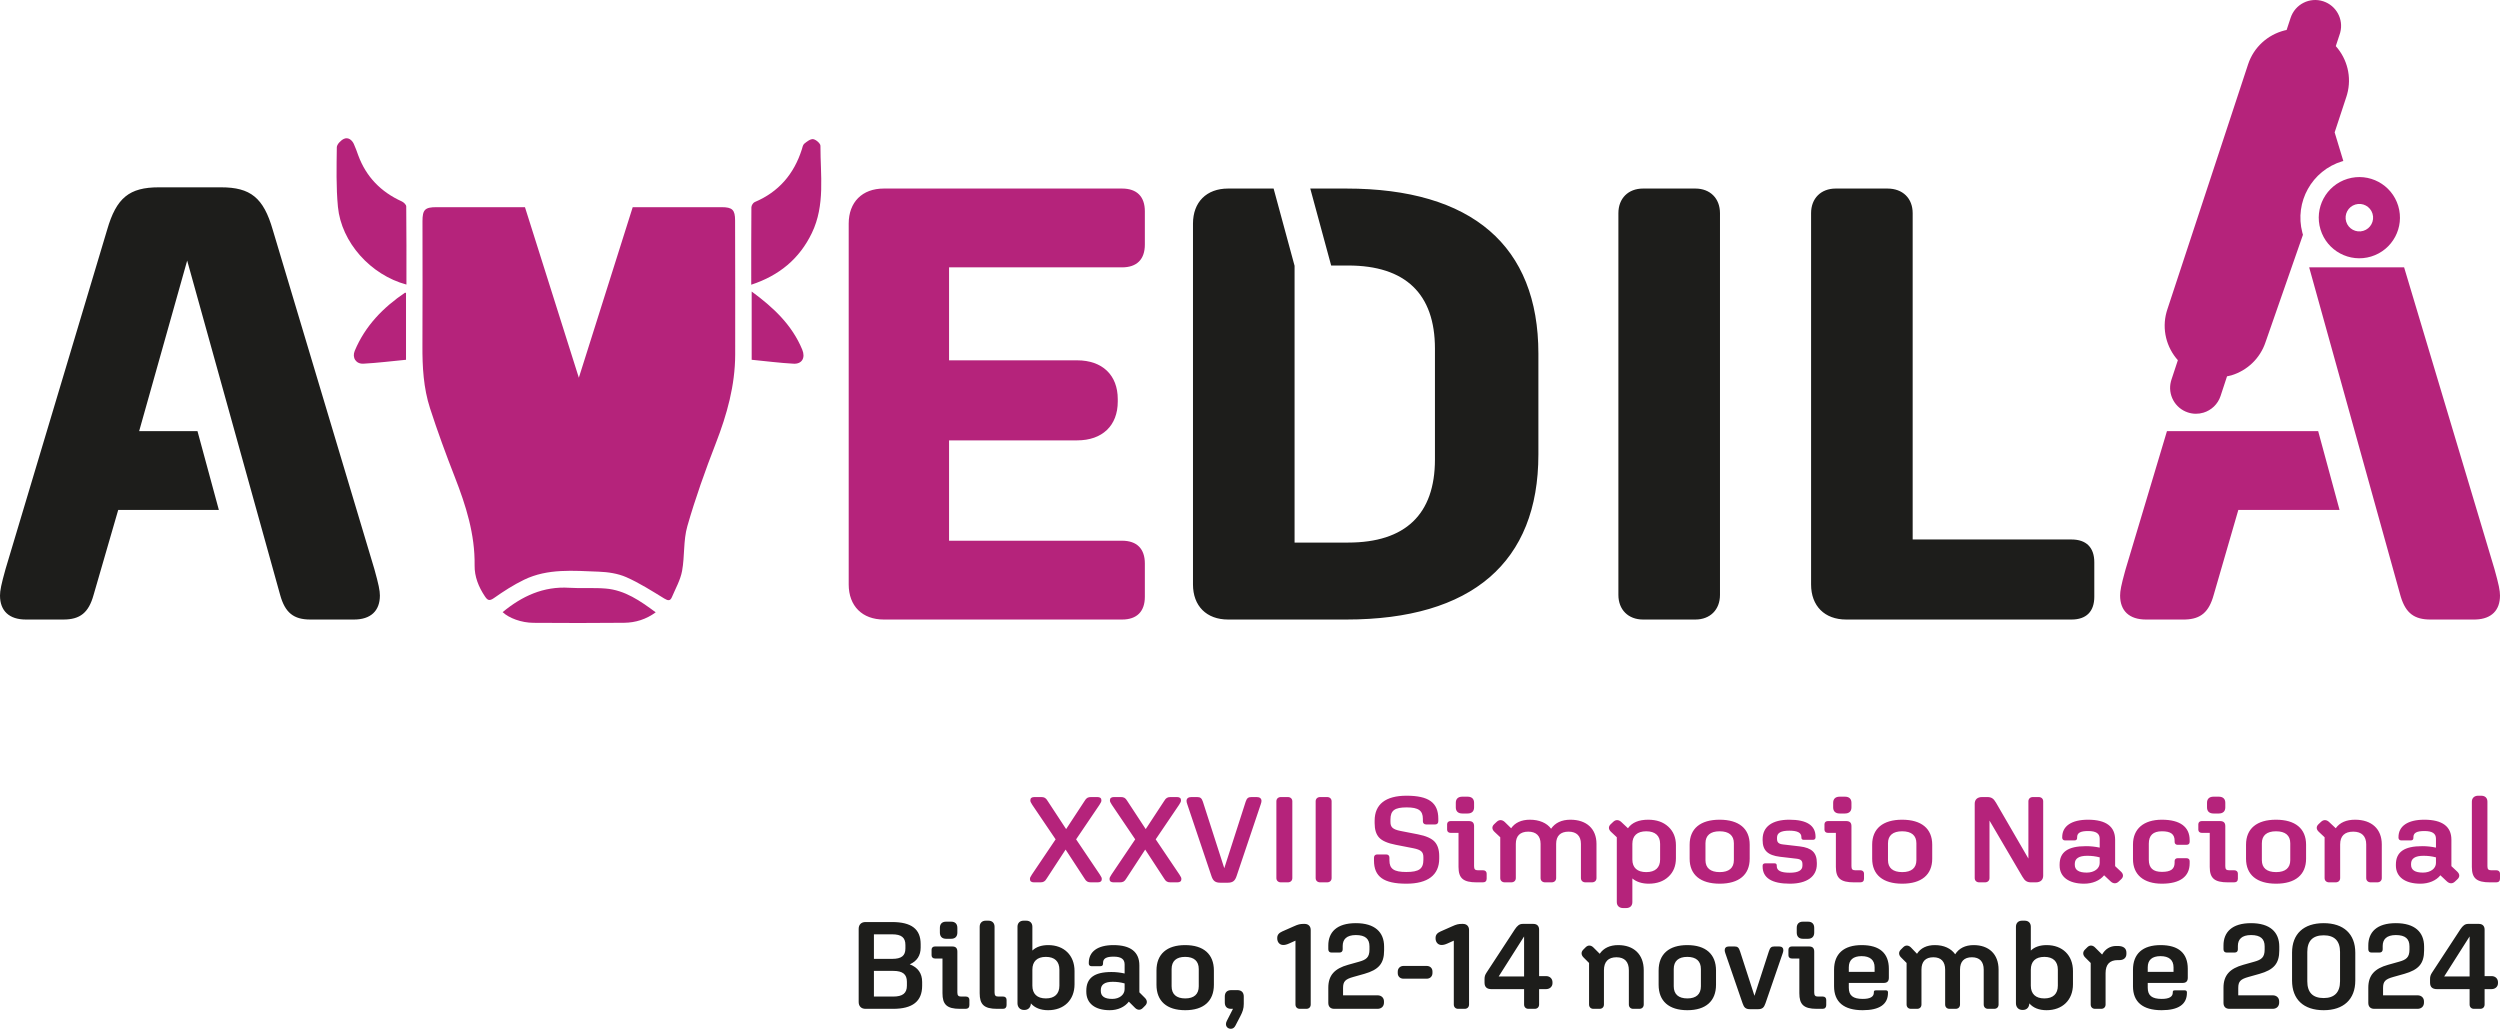
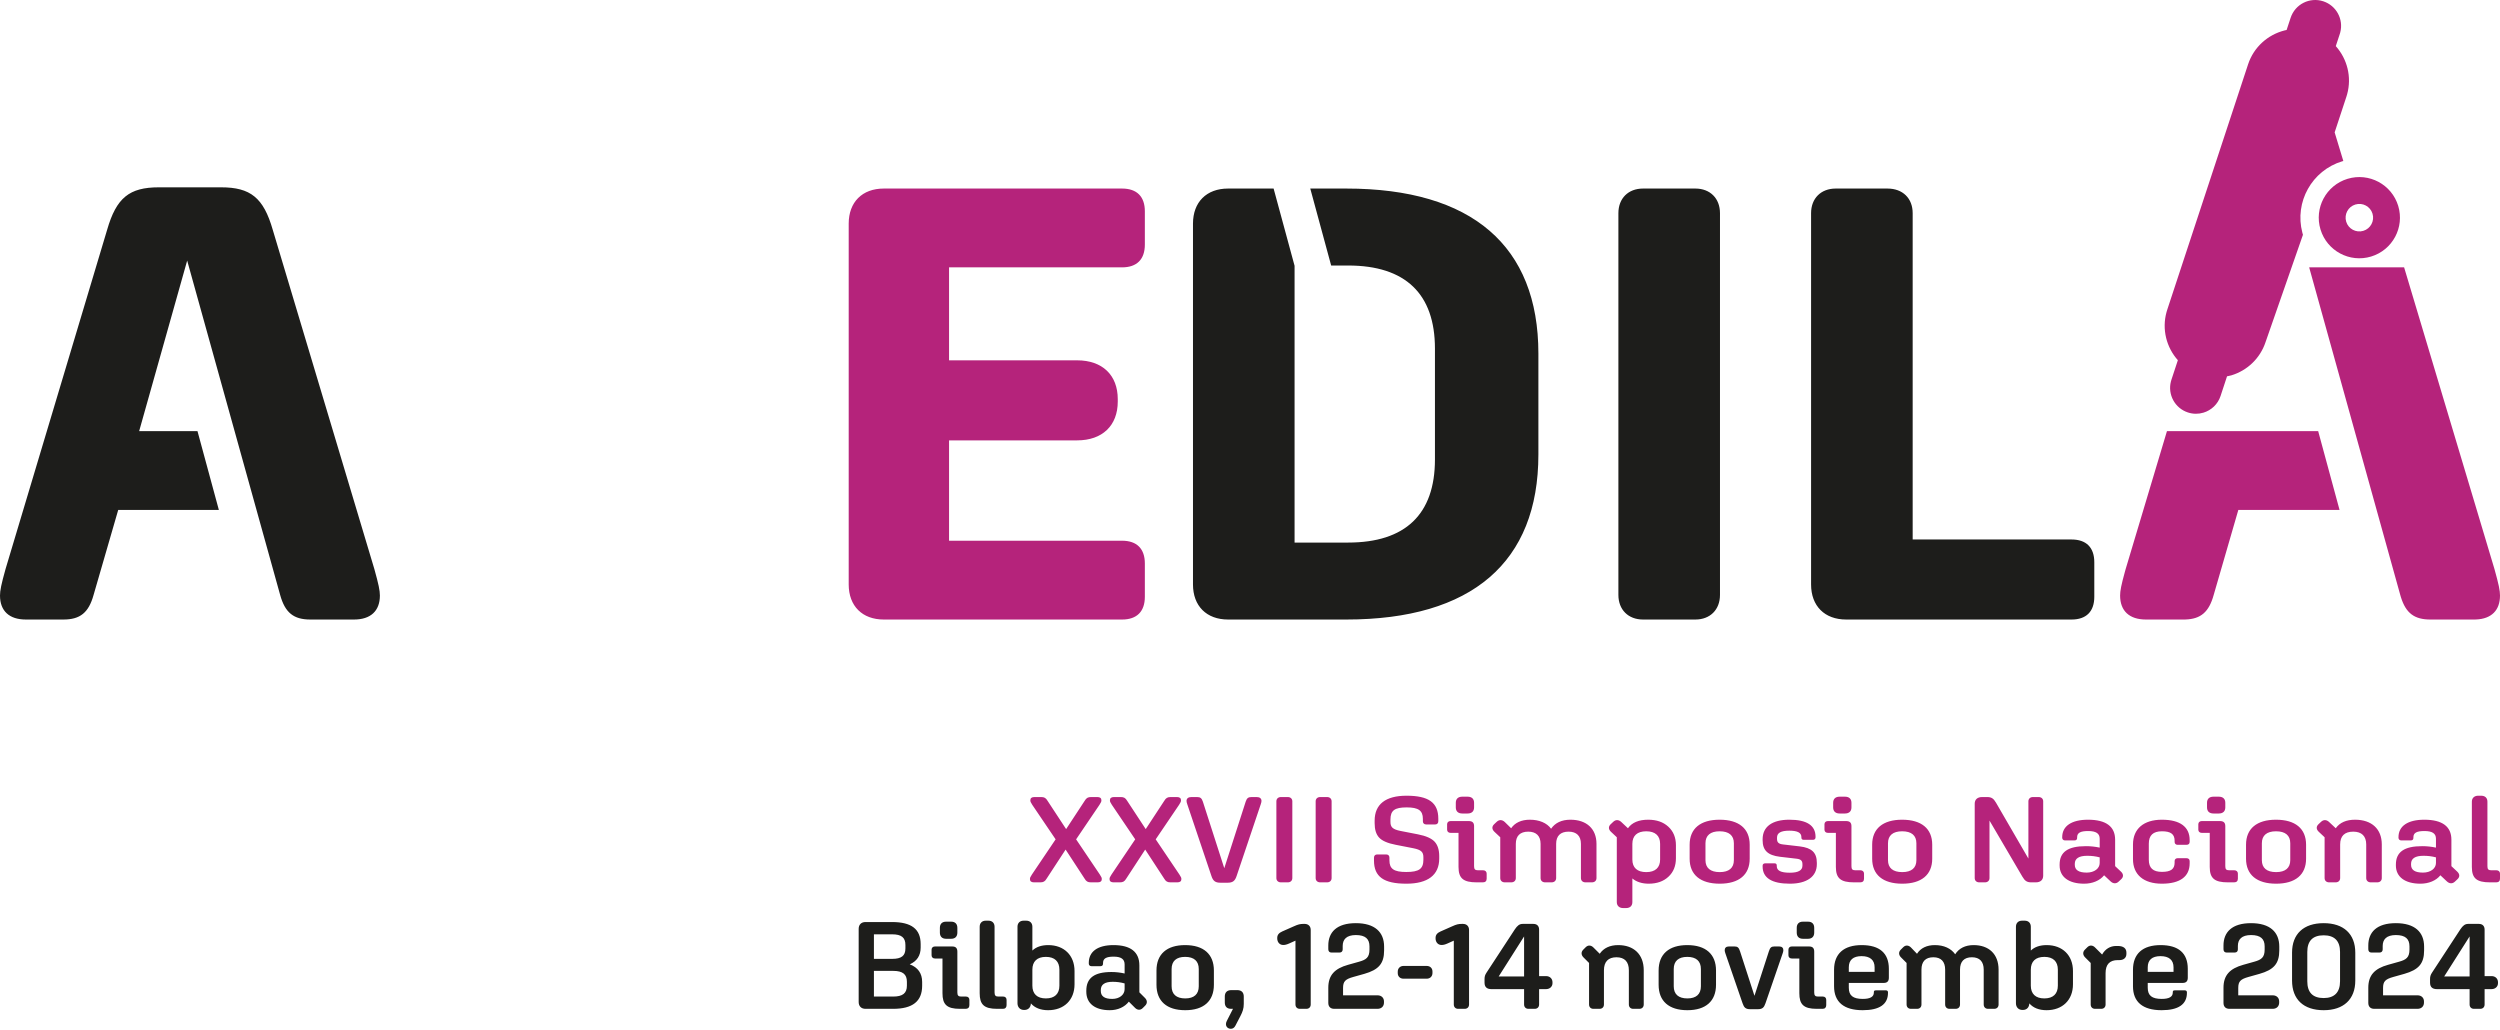
<svg xmlns="http://www.w3.org/2000/svg" width="250px" height="103px" viewBox="0 0 250 103" version="1.1">
  <title>00-LOGO ES FECHA OK</title>
  <g id="Page-1" stroke="none" stroke-width="1" fill="none" fill-rule="evenodd">
    <g id="home" transform="translate(-255, -56)" fill-rule="nonzero">
      <g id="00-LOGO-ES-FECHA-OK" transform="translate(255, 56)">
-         <path d="M40.643,28.457 C37.059,27.492 34.13,24.231 33.792,20.675 C33.605,18.707 33.657,16.713 33.681,14.732 C33.685,14.437 34.08,14.028 34.392,13.885 C34.802,13.696 35.187,13.978 35.38,14.39 C35.553,14.759 35.683,15.148 35.824,15.532 C36.618,17.691 38.096,19.196 40.18,20.141 C40.371,20.228 40.622,20.469 40.624,20.64 C40.652,23.228 40.643,25.816 40.643,28.457 M75.124,28.472 C75.124,25.817 75.117,23.274 75.139,20.731 C75.14,20.551 75.308,20.276 75.467,20.209 C77.869,19.196 79.393,17.411 80.179,14.954 C80.244,14.75 80.283,14.488 80.429,14.369 C80.689,14.157 81.043,13.879 81.319,13.916 C81.597,13.955 82.044,14.344 82.044,14.579 C82.037,17.51 82.534,20.501 81.188,23.298 C79.945,25.882 77.919,27.555 75.124,28.472 M56.943,58.779 C58.147,58.857 59.364,58.755 60.565,58.854 C62.492,59.014 64.023,60.085 65.571,61.232 C64.614,61.935 63.552,62.266 62.42,62.278 C59.399,62.311 56.376,62.303 53.354,62.283 C52.13,62.275 50.901,61.812 50.263,61.214 C52.201,59.613 54.348,58.611 56.943,58.779 Z M52.496,20.717 L57.884,37.772 L63.271,20.717 L72.158,20.717 C73.235,20.717 73.508,20.982 73.509,22.046 C73.516,26.516 73.532,30.986 73.519,35.456 C73.51,38.541 72.7,41.446 71.589,44.308 C70.53,47.038 69.54,49.806 68.734,52.619 C68.325,54.045 68.48,55.622 68.207,57.099 C68.039,58.003 67.554,58.852 67.189,59.715 C67.024,60.106 66.804,60.082 66.433,59.855 C65.192,59.096 63.954,58.302 62.628,57.717 C61.784,57.346 60.792,57.201 59.858,57.167 C57.343,57.076 54.781,56.827 52.411,57.973 C51.353,58.485 50.352,59.133 49.389,59.81 C48.923,60.137 48.747,60.019 48.486,59.63 C47.858,58.691 47.444,57.657 47.461,56.542 C47.506,53.427 46.592,50.552 45.479,47.7 C44.594,45.432 43.753,43.144 43.004,40.829 C42.348,38.804 42.231,36.689 42.243,34.562 C42.268,30.416 42.248,26.27 42.248,22.124 C42.248,20.962 42.497,20.717 43.652,20.717 L43.652,20.717 L52.496,20.717 Z M40.601,35.978 C39.158,36.116 37.753,36.292 36.343,36.369 C35.597,36.409 35.188,35.766 35.474,35.083 C36.513,32.595 38.308,30.751 40.509,29.263 C40.519,29.257 40.547,29.278 40.601,29.3 L40.601,35.978 Z M75.167,29.152 C77.364,30.762 79.207,32.503 80.225,34.965 C80.559,35.774 80.205,36.417 79.354,36.37 C77.965,36.295 76.581,36.115 75.167,35.977 L75.167,29.152 Z" id="V" fill="#B5237B" />
        <path d="M88.38,61.953 C86.224,61.953 84.87,60.599 84.87,58.444 L84.87,22.364 C84.87,20.209 86.224,18.855 88.38,18.855 L112.207,18.855 C113.685,18.855 114.485,19.655 114.485,21.133 L114.485,24.458 C114.485,25.935 113.685,26.736 112.207,26.736 L94.906,26.736 L94.906,36.033 L107.712,36.033 C110.236,36.033 111.776,37.51 111.776,39.912 L111.776,40.158 C111.776,42.559 110.236,44.037 107.712,44.037 L94.906,44.037 L94.906,54.072 L112.207,54.072 C113.685,54.072 114.485,54.873 114.485,56.35 L114.485,59.675 C114.485,61.153 113.685,61.953 112.207,61.953 L88.38,61.953 Z" id="E" fill="#B5237B" />
        <path d="M231.817,43.113 L233.955,50.994 L223.833,50.994 L221.37,59.491 C220.897,61.204 220.084,61.897 218.549,61.95 L218.353,61.953 L214.598,61.953 C212.935,61.953 212.011,61.091 212.011,59.553 C212.011,59.089 212.121,58.516 212.493,57.167 L212.566,56.905 L216.696,43.113 L231.817,43.113 Z M240.41,26.732 L249.446,56.905 C249.877,58.444 250,59.06 250,59.553 C250,61.03 249.149,61.883 247.61,61.949 L247.414,61.953 L243.043,61.953 C241.446,61.953 240.589,61.329 240.086,59.7 L240.025,59.491 L230.916,26.732 L240.41,26.732 Z M232.33,0.131 C233.634,0.56 234.366,1.925 234.027,3.235 L233.979,3.398 L233.579,4.612 C234.717,5.888 235.196,7.692 234.71,9.439 L234.638,9.676 L233.465,13.238 L234.333,16.101 C234.297,16.111 234.261,16.117 234.225,16.128 C231.182,17.05 229.433,20.212 230.234,23.261 L230.295,23.478 L226.56,34.197 C226.011,35.861 224.7,37.06 223.142,37.532 C223.047,37.561 222.949,37.581 222.851,37.601 L222.704,37.63 L222.057,39.597 C221.783,40.43 221.127,41.029 220.347,41.265 C219.856,41.414 219.315,41.419 218.789,41.245 C217.486,40.816 216.754,39.451 217.093,38.142 L217.141,37.978 L217.786,36.021 C216.649,34.745 216.171,32.942 216.656,31.196 L216.729,30.958 L224.807,6.438 C225.38,4.699 226.787,3.474 228.436,3.049 L228.662,2.996 L229.063,1.78 C229.51,0.422 230.972,-0.317 232.33,0.131 Z M239.821,20.589 C240.471,22.735 239.259,25.002 237.114,25.653 C234.968,26.304 232.701,25.092 232.05,22.946 C231.399,20.8 232.611,18.533 234.757,17.882 C236.903,17.232 239.17,18.444 239.821,20.589 Z M235.536,20.452 C234.809,20.672 234.399,21.44 234.619,22.167 C234.84,22.894 235.607,23.304 236.334,23.084 C237.061,22.863 237.472,22.095 237.252,21.369 C237.031,20.642 236.263,20.231 235.536,20.452 Z" id="A" fill="#B5237B" />
        <path d="M103.396,88.235 C103.137,88.235 102.994,88.126 102.994,87.918 C102.994,87.784 103.02,87.711 103.189,87.455 L105.562,83.934 L103.228,80.485 C103.059,80.229 103.034,80.156 103.034,80.021 C103.034,79.814 103.175,79.705 103.435,79.705 L104.122,79.705 C104.42,79.705 104.589,79.79 104.758,80.083 L106.612,82.91 L108.467,80.083 C108.636,79.79 108.804,79.705 109.102,79.705 L109.738,79.705 C109.998,79.705 110.14,79.814 110.14,80.021 C110.14,80.156 110.115,80.229 109.946,80.485 L107.611,83.934 L109.984,87.455 C110.153,87.711 110.179,87.784 110.179,87.918 C110.179,88.126 110.036,88.235 109.777,88.235 L109.09,88.235 C108.791,88.235 108.622,88.15 108.455,87.857 L106.561,84.957 L104.667,87.857 C104.499,88.15 104.33,88.235 104.031,88.235 L103.396,88.235 Z M111.355,88.235 C111.096,88.235 110.954,88.126 110.954,87.918 C110.954,87.784 110.98,87.711 111.148,87.455 L113.521,83.934 L111.188,80.485 C111.019,80.229 110.993,80.156 110.993,80.021 C110.993,79.814 111.135,79.705 111.394,79.705 L112.082,79.705 C112.38,79.705 112.548,79.79 112.717,80.083 L114.572,82.91 L116.426,80.083 C116.595,79.79 116.764,79.705 117.062,79.705 L117.697,79.705 C117.957,79.705 118.1,79.814 118.1,80.021 C118.1,80.156 118.074,80.229 117.905,80.485 L115.57,83.934 L117.943,87.455 C118.112,87.711 118.138,87.784 118.138,87.918 C118.138,88.126 117.995,88.235 117.737,88.235 L117.049,88.235 C116.75,88.235 116.582,88.15 116.414,87.857 L114.52,84.957 L112.626,87.857 C112.458,88.15 112.29,88.235 111.991,88.235 L111.355,88.235 Z M122.039,88.271 C121.533,88.271 121.299,88.101 121.131,87.565 L118.731,80.436 C118.679,80.289 118.653,80.18 118.653,80.095 C118.653,79.851 118.822,79.705 119.134,79.705 L119.704,79.705 C120.029,79.705 120.17,79.814 120.288,80.167 L122.428,86.821 L124.568,80.167 C124.684,79.814 124.827,79.705 125.151,79.705 L125.67,79.705 C125.981,79.705 126.149,79.851 126.149,80.095 C126.149,80.18 126.123,80.289 126.072,80.436 L123.673,87.565 C123.504,88.101 123.27,88.271 122.765,88.271 L122.039,88.271 Z M128.092,88.235 C127.819,88.235 127.638,88.064 127.638,87.808 L127.638,80.131 C127.638,79.876 127.819,79.705 128.092,79.705 L128.78,79.705 C129.052,79.705 129.233,79.876 129.233,80.131 L129.233,87.808 C129.233,88.064 129.052,88.235 128.78,88.235 L128.092,88.235 Z M132.02,88.235 C131.747,88.235 131.566,88.064 131.566,87.808 L131.566,80.131 C131.566,79.876 131.747,79.705 132.02,79.705 L132.708,79.705 C132.98,79.705 133.161,79.876 133.161,80.131 L133.161,87.808 C133.161,88.064 132.98,88.235 132.708,88.235 L132.02,88.235 Z M137.399,86.054 L137.399,85.773 C137.399,85.566 137.516,85.444 137.723,85.444 L138.618,85.444 C138.825,85.444 138.942,85.566 138.942,85.762 L138.942,86.03 C138.942,86.895 139.396,87.199 140.628,87.199 C141.912,87.199 142.339,86.882 142.339,85.969 L142.339,85.725 C142.339,85.2 142.119,84.982 141.328,84.823 L139.577,84.481 C138.761,84.324 138.203,84.08 137.905,83.751 C137.606,83.422 137.464,82.947 137.464,82.313 L137.464,82.069 C137.464,80.424 138.566,79.571 140.654,79.571 C142.871,79.571 143.831,80.265 143.831,81.874 L143.831,82.117 C143.831,82.325 143.715,82.447 143.507,82.447 L142.625,82.447 C142.418,82.447 142.288,82.325 142.288,82.13 L142.288,81.886 C142.288,81.058 141.847,80.74 140.667,80.74 C139.461,80.74 139.045,81.045 139.045,81.959 L139.045,82.191 C139.045,82.715 139.266,82.934 140.044,83.093 L141.795,83.434 C142.613,83.592 143.17,83.848 143.469,84.177 C143.767,84.507 143.922,84.982 143.922,85.603 L143.922,85.858 C143.922,87.504 142.78,88.369 140.641,88.369 C138.371,88.369 137.399,87.675 137.399,86.054 M146.228,81.35 C145.813,81.35 145.58,81.13 145.58,80.74 L145.58,80.278 C145.58,79.888 145.813,79.668 146.228,79.668 L146.76,79.668 C147.175,79.668 147.408,79.888 147.408,80.278 L147.408,80.74 C147.408,81.13 147.175,81.35 146.76,81.35 L146.228,81.35 Z M147.667,88.235 C146.332,88.235 145.852,87.833 145.852,86.699 L145.852,83.287 L145.06,83.287 C144.853,83.287 144.711,83.165 144.711,82.971 L144.711,82.422 C144.711,82.228 144.853,82.106 145.06,82.106 L146.863,82.106 C147.24,82.106 147.408,82.264 147.408,82.618 L147.408,86.614 C147.408,86.919 147.498,87.028 147.798,87.028 L148.316,87.028 C148.523,87.028 148.666,87.163 148.666,87.358 L148.666,87.869 C148.666,88.101 148.536,88.235 148.29,88.235 L147.667,88.235 Z M150.479,88.235 C150.206,88.235 150.025,88.064 150.025,87.808 L150.025,83.726 L149.442,83.178 C149.182,82.934 149.169,82.653 149.416,82.422 L149.675,82.178 C149.922,81.947 150.22,81.959 150.479,82.203 L151.114,82.825 C151.491,82.276 152.139,81.971 152.982,81.971 C153.916,81.971 154.681,82.289 155.109,82.873 C155.511,82.289 156.159,81.971 157.041,81.971 C158.649,81.971 159.648,82.873 159.648,84.385 L159.648,87.808 C159.648,88.064 159.467,88.235 159.194,88.235 L158.546,88.235 C158.274,88.235 158.092,88.064 158.092,87.808 L158.092,84.385 C158.092,83.592 157.651,83.165 156.86,83.165 C156.042,83.165 155.615,83.592 155.615,84.385 L155.615,87.808 C155.615,88.064 155.433,88.235 155.161,88.235 L154.513,88.235 C154.239,88.235 154.058,88.064 154.058,87.808 L154.058,84.385 C154.058,83.592 153.617,83.165 152.827,83.165 C152.009,83.165 151.582,83.592 151.582,84.385 L151.582,87.808 C151.582,88.064 151.4,88.235 151.127,88.235 L150.479,88.235 Z M166.011,85.956 L166.011,84.385 C166.011,83.568 165.518,83.129 164.623,83.129 C163.729,83.129 163.236,83.568 163.236,84.385 L163.236,85.956 C163.236,86.773 163.729,87.211 164.623,87.211 C165.518,87.211 166.011,86.773 166.011,85.956 M163.236,87.845 L163.236,90.209 C163.236,90.587 163.002,90.807 162.601,90.807 L162.315,90.807 C161.939,90.807 161.68,90.587 161.68,90.209 L161.68,83.726 L161.096,83.178 C160.836,82.934 160.824,82.653 161.07,82.422 L161.329,82.178 C161.576,81.947 161.874,81.959 162.133,82.203 L162.795,82.825 C163.197,82.252 163.884,81.971 164.818,81.971 C165.661,81.971 166.322,82.203 166.828,82.666 C167.334,83.129 167.593,83.751 167.593,84.518 L167.593,85.822 C167.593,86.59 167.347,87.211 166.841,87.675 C166.348,88.138 165.687,88.369 164.869,88.369 C164.196,88.369 163.638,88.186 163.236,87.845 M173.387,86.017 L173.387,84.324 C173.387,83.544 172.894,83.129 171.961,83.129 C171.039,83.129 170.547,83.544 170.547,84.324 L170.547,86.017 C170.547,86.797 171.039,87.211 171.973,87.211 C172.894,87.211 173.387,86.797 173.387,86.017 M168.964,85.871 L168.964,84.47 C168.964,82.861 170.041,81.971 171.961,81.971 C173.893,81.971 174.969,82.861 174.969,84.47 L174.969,85.871 C174.969,87.479 173.893,88.369 171.973,88.369 C170.041,88.369 168.964,87.479 168.964,85.871 M176.262,86.651 L176.262,86.566 C176.262,86.419 176.366,86.334 176.522,86.334 L177.456,86.334 C177.598,86.334 177.676,86.407 177.676,86.541 L177.676,86.614 C177.676,87.065 178.091,87.272 178.986,87.272 C179.816,87.272 180.244,87.041 180.244,86.566 L180.244,86.419 C180.244,86.078 180.089,85.919 179.66,85.871 L177.988,85.676 C176.781,85.529 176.262,85.042 176.262,84.019 L176.262,83.921 C176.262,82.666 177.222,81.971 178.934,81.971 C180.685,81.971 181.554,82.544 181.554,83.677 L181.554,83.738 C181.554,83.884 181.45,83.982 181.308,83.982 L180.373,83.982 C180.231,83.982 180.14,83.908 180.14,83.775 L180.14,83.714 C180.14,83.276 179.764,83.068 178.934,83.068 C178.091,83.068 177.702,83.287 177.702,83.762 L177.702,83.884 C177.702,84.238 177.857,84.396 178.311,84.445 L179.984,84.64 C181.177,84.786 181.684,85.261 181.684,86.285 L181.684,86.419 C181.684,87.65 180.698,88.369 178.986,88.369 C177.17,88.369 176.262,87.784 176.262,86.651 M183.964,81.35 C183.549,81.35 183.316,81.13 183.316,80.74 L183.316,80.278 C183.316,79.888 183.549,79.668 183.964,79.668 L184.496,79.668 C184.911,79.668 185.145,79.888 185.145,80.278 L185.145,80.74 C185.145,81.13 184.911,81.35 184.496,81.35 L183.964,81.35 Z M185.403,88.235 C184.068,88.235 183.588,87.833 183.588,86.699 L183.588,83.287 L182.797,83.287 C182.589,83.287 182.447,83.165 182.447,82.971 L182.447,82.422 C182.447,82.228 182.589,82.106 182.797,82.106 L184.599,82.106 C184.976,82.106 185.145,82.264 185.145,82.618 L185.145,86.614 C185.145,86.919 185.235,87.028 185.534,87.028 L186.052,87.028 C186.259,87.028 186.402,87.163 186.402,87.358 L186.402,87.869 C186.402,88.101 186.273,88.235 186.026,88.235 L185.403,88.235 Z M191.639,86.017 L191.639,84.324 C191.639,83.544 191.147,83.129 190.213,83.129 C189.292,83.129 188.799,83.544 188.799,84.324 L188.799,86.017 C188.799,86.797 189.292,87.211 190.226,87.211 C191.147,87.211 191.639,86.797 191.639,86.017 M187.217,85.871 L187.217,84.47 C187.217,82.861 188.293,81.971 190.213,81.971 C192.145,81.971 193.222,82.861 193.222,84.47 L193.222,85.871 C193.222,87.479 192.145,88.369 190.226,88.369 C188.293,88.369 187.217,87.479 187.217,85.871 M197.925,88.235 C197.653,88.235 197.471,88.064 197.471,87.808 L197.471,80.375 C197.471,79.949 197.743,79.705 198.21,79.705 L198.716,79.705 C199.131,79.705 199.352,79.839 199.598,80.265 L202.84,85.858 L202.84,80.131 C202.84,79.876 203.022,79.705 203.295,79.705 L203.865,79.705 C204.137,79.705 204.319,79.876 204.319,80.131 L204.319,87.565 C204.319,87.991 204.047,88.235 203.58,88.235 L203.126,88.235 C202.711,88.235 202.491,88.101 202.244,87.675 L198.95,82.057 L198.95,87.808 C198.95,88.064 198.768,88.235 198.496,88.235 L197.925,88.235 Z M207.479,86.48 C207.479,87.004 207.881,87.26 208.672,87.26 C209.438,87.26 209.969,86.846 209.969,86.298 L209.969,85.737 C209.567,85.627 209.152,85.579 208.724,85.579 C207.894,85.579 207.479,85.847 207.479,86.383 L207.479,86.48 Z M205.962,86.553 L205.962,86.456 C205.962,85.2 206.792,84.616 208.594,84.616 C209.061,84.616 209.516,84.664 209.969,84.762 L209.969,83.873 C209.969,83.348 209.607,83.104 208.815,83.104 C208.037,83.104 207.713,83.287 207.713,83.726 L207.713,83.788 C207.713,83.945 207.635,84.043 207.44,84.043 L206.507,84.043 C206.338,84.043 206.221,83.934 206.221,83.775 L206.221,83.714 C206.221,82.605 207.155,81.971 208.802,81.971 C210.605,81.971 211.513,82.653 211.513,83.97 L211.513,86.614 L212.097,87.163 C212.355,87.407 212.369,87.687 212.122,87.918 L211.863,88.162 C211.616,88.394 211.318,88.381 211.059,88.138 L210.411,87.528 C209.982,88.065 209.243,88.369 208.413,88.369 C206.869,88.369 205.962,87.687 205.962,86.553 M213.299,85.919 L213.299,84.445 C213.299,82.886 214.363,81.971 216.192,81.971 C217.993,81.971 218.966,82.679 218.966,84.006 L218.966,84.189 C218.966,84.372 218.85,84.481 218.656,84.481 L217.747,84.481 C217.579,84.481 217.462,84.359 217.462,84.202 L217.462,84.08 C217.462,83.409 217.073,83.129 216.192,83.129 C215.31,83.129 214.881,83.531 214.881,84.372 L214.881,85.969 C214.881,86.797 215.297,87.187 216.192,87.187 C217.086,87.187 217.462,86.907 217.462,86.261 L217.462,86.102 C217.462,85.944 217.579,85.822 217.747,85.822 L218.656,85.822 C218.85,85.822 218.966,85.932 218.966,86.115 L218.966,86.334 C218.966,87.662 217.993,88.369 216.192,88.369 C214.363,88.369 213.299,87.467 213.299,85.919 M221.349,81.35 C220.934,81.35 220.702,81.13 220.702,80.74 L220.702,80.278 C220.702,79.888 220.934,79.668 221.349,79.668 L221.881,79.668 C222.296,79.668 222.53,79.888 222.53,80.278 L222.53,80.74 C222.53,81.13 222.296,81.35 221.881,81.35 L221.349,81.35 Z M222.789,88.235 C221.454,88.235 220.974,87.833 220.974,86.699 L220.974,83.287 L220.182,83.287 C219.975,83.287 219.832,83.165 219.832,82.971 L219.832,82.422 C219.832,82.228 219.975,82.106 220.182,82.106 L221.985,82.106 C222.361,82.106 222.53,82.264 222.53,82.618 L222.53,86.614 C222.53,86.919 222.62,87.028 222.919,87.028 L223.438,87.028 C223.645,87.028 223.788,87.163 223.788,87.358 L223.788,87.869 C223.788,88.101 223.658,88.235 223.412,88.235 L222.789,88.235 Z M229.026,86.017 L229.026,84.324 C229.026,83.544 228.533,83.129 227.6,83.129 C226.679,83.129 226.186,83.544 226.186,84.324 L226.186,86.017 C226.186,86.797 226.679,87.211 227.612,87.211 C228.533,87.211 229.026,86.797 229.026,86.017 M224.603,85.871 L224.603,84.47 C224.603,82.861 225.68,81.971 227.6,81.971 C229.532,81.971 230.608,82.861 230.608,84.47 L230.608,85.871 C230.608,87.479 229.532,88.369 227.612,88.369 C225.68,88.369 224.603,87.479 224.603,85.871 M232.913,88.235 C232.641,88.235 232.46,88.064 232.46,87.808 L232.46,83.726 L231.876,83.178 C231.616,82.934 231.604,82.653 231.85,82.422 L232.109,82.178 C232.356,81.947 232.654,81.959 232.913,82.203 L233.575,82.825 C233.977,82.252 234.638,81.971 235.507,81.971 C237.167,81.971 238.179,82.897 238.179,84.445 L238.179,87.808 C238.179,88.064 237.998,88.235 237.725,88.235 L237.076,88.235 C236.804,88.235 236.622,88.064 236.622,87.808 L236.622,84.445 C236.622,83.616 236.169,83.165 235.325,83.165 C234.457,83.165 234.016,83.605 234.016,84.445 L234.016,87.808 C234.016,88.064 233.834,88.235 233.562,88.235 L232.913,88.235 Z M241.106,86.48 C241.106,87.004 241.509,87.26 242.299,87.26 C243.065,87.26 243.596,86.846 243.596,86.298 L243.596,85.737 C243.195,85.627 242.78,85.579 242.351,85.579 C241.521,85.579 241.106,85.847 241.106,86.383 L241.106,86.48 Z M239.589,86.553 L239.589,86.456 C239.589,85.2 240.419,84.616 242.222,84.616 C242.689,84.616 243.143,84.664 243.596,84.762 L243.596,83.873 C243.596,83.348 243.234,83.104 242.442,83.104 C241.664,83.104 241.34,83.287 241.34,83.726 L241.34,83.788 C241.34,83.945 241.262,84.043 241.068,84.043 L240.134,84.043 C239.966,84.043 239.849,83.934 239.849,83.775 L239.849,83.714 C239.849,82.605 240.782,81.971 242.43,81.971 C244.232,81.971 245.14,82.653 245.14,83.97 L245.14,86.614 L245.724,87.163 C245.983,87.407 245.996,87.687 245.75,87.918 L245.49,88.162 C245.244,88.394 244.946,88.381 244.686,88.138 L244.038,87.528 C243.61,88.065 242.87,88.369 242.041,88.369 C240.498,88.369 239.589,87.687 239.589,86.553 M249.001,88.235 C247.665,88.235 247.186,87.833 247.186,86.699 L247.186,80.168 C247.186,79.79 247.445,79.571 247.821,79.571 L248.106,79.571 C248.509,79.571 248.742,79.79 248.742,80.168 L248.742,86.614 C248.742,86.919 248.833,87.028 249.131,87.028 L249.65,87.028 C249.857,87.028 250,87.163 250,87.358 L250,87.869 C250,88.101 249.87,88.235 249.624,88.235 L249.001,88.235 Z" id="XXVII-Simposio-Nacional" fill="#B5237B" />
        <path d="M164.302,61.953 C162.825,61.953 161.839,60.969 161.839,59.491 L161.839,21.318 C161.839,19.839 162.825,18.855 164.302,18.855 L169.535,18.855 C171.013,18.855 171.998,19.839 171.998,21.318 L171.998,59.491 C171.998,60.969 171.013,61.953 169.535,61.953 L164.302,61.953 Z M184.618,61.953 C182.462,61.953 181.108,60.599 181.108,58.444 L181.108,21.318 C181.108,19.839 182.093,18.855 183.57,18.855 L188.743,18.855 C190.282,18.855 191.267,19.839 191.267,21.318 L191.267,53.949 L207.152,53.949 C208.63,53.949 209.43,54.749 209.43,56.227 L209.43,59.675 C209.43,61.153 208.63,61.953 207.152,61.953 L184.618,61.953 Z M37.435,56.905 L27.275,22.98 C26.352,19.778 25.059,18.732 22.104,18.732 L15.885,18.732 C12.93,18.732 11.637,19.778 10.713,22.98 L0.554,56.905 C0.124,58.444 0,59.06 0,59.553 C0,61.092 0.923,61.953 2.586,61.953 L6.342,61.953 C8.004,61.953 8.866,61.276 9.359,59.491 L11.821,50.994 L21.886,50.994 L19.748,43.113 L13.915,43.113 L18.717,26.058 L28.014,59.491 C28.507,61.276 29.368,61.953 31.031,61.953 L35.402,61.953 C37.065,61.953 37.989,61.092 37.989,59.553 C37.989,59.06 37.866,58.444 37.435,56.905 M134.629,18.855 L131.027,18.855 L133.116,26.551 L134.814,26.551 C140.539,26.551 143.495,29.383 143.495,34.863 L143.495,45.945 C143.495,51.425 140.539,54.257 134.814,54.257 L129.457,54.257 L129.457,26.579 L127.361,18.855 L122.808,18.855 C120.652,18.855 119.298,20.209 119.298,22.364 L119.298,58.444 C119.298,60.599 120.652,61.953 122.808,61.953 L134.629,61.953 C147.19,61.953 153.839,56.227 153.839,45.452 L153.839,35.355 C153.839,24.58 147.19,18.855 134.629,18.855" id="A__DIL_" fill="#1D1D1B" />
        <g id="Group" transform="translate(85.867, 92.068)" fill="#1D1D1B">
          <path d="M0.682,8.815 L3.447,8.815 C5.393,8.815 6.348,8.059 6.348,6.509 L6.348,6.125 C6.348,5.269 5.926,4.674 5.108,4.364 C5.827,4.054 6.199,3.484 6.199,2.69 L6.199,2.343 C6.199,0.843 5.282,0.136 3.335,0.136 L0.682,0.136 C0.26,0.136 0,0.397 0,0.818 L0,8.133 C0,8.555 0.26,8.815 0.682,8.815 Z M3.348,1.364 C4.277,1.364 4.674,1.686 4.674,2.43 L4.674,2.777 C4.674,3.509 4.277,3.819 3.348,3.819 L1.525,3.819 L1.525,1.364 L3.348,1.364 Z M1.525,7.588 L1.525,5.021 L3.459,5.021 C4.401,5.021 4.823,5.356 4.823,6.112 L4.823,6.497 C4.823,7.253 4.401,7.588 3.459,7.588 L1.525,7.588 Z M8.741,1.81 L9.249,1.81 C9.646,1.81 9.869,1.587 9.869,1.19 L9.869,0.719 C9.869,0.322 9.646,0.099 9.249,0.099 L8.741,0.099 C8.344,0.099 8.121,0.322 8.121,0.719 L8.121,1.19 C8.121,1.587 8.344,1.81 8.741,1.81 Z M10.117,8.815 L10.712,8.815 C10.935,8.815 11.072,8.679 11.072,8.443 L11.072,7.923 C11.072,7.712 10.935,7.588 10.737,7.588 L10.241,7.588 C9.968,7.588 9.869,7.476 9.869,7.166 L9.869,3.1 C9.869,2.728 9.696,2.579 9.348,2.579 L7.625,2.579 C7.427,2.579 7.29,2.703 7.29,2.901 L7.29,3.459 C7.29,3.658 7.427,3.782 7.625,3.782 L8.381,3.782 L8.381,7.253 C8.381,8.357 8.79,8.815 10.117,8.815 Z M13.837,8.815 L14.432,8.815 C14.655,8.815 14.791,8.679 14.791,8.443 L14.791,7.923 C14.791,7.712 14.655,7.588 14.457,7.588 L13.961,7.588 C13.688,7.588 13.589,7.476 13.589,7.166 L13.589,0.608 C13.589,0.236 13.353,0 12.981,0 L12.708,0 C12.336,0 12.101,0.236 12.101,0.608 L12.101,7.253 C12.101,8.357 12.51,8.815 13.837,8.815 Z M18.945,8.952 C20.532,8.952 21.586,7.935 21.586,6.36 L21.586,5.034 C21.586,3.459 20.532,2.442 18.957,2.442 C18.275,2.442 17.742,2.628 17.37,2.988 L17.37,0.608 C17.37,0.236 17.135,0 16.763,0 L16.49,0 C16.118,0 15.882,0.236 15.882,0.608 L15.882,8.257 C15.882,8.654 16.143,8.927 16.527,8.927 L16.577,8.927 C16.961,8.927 17.209,8.667 17.221,8.27 C17.606,8.716 18.189,8.952 18.945,8.952 Z M18.722,7.774 C17.841,7.774 17.37,7.315 17.37,6.497 L17.37,4.897 C17.37,4.079 17.841,3.62 18.722,3.62 C19.602,3.62 20.073,4.079 20.073,4.897 L20.073,6.497 C20.073,7.315 19.602,7.774 18.722,7.774 Z M25.107,8.952 C25.925,8.952 26.607,8.629 27.016,8.096 L27.636,8.716 C27.872,8.952 28.169,8.976 28.405,8.741 L28.653,8.493 C28.888,8.257 28.864,7.96 28.628,7.724 L28.07,7.166 L28.07,4.476 C28.07,3.124 27.19,2.442 25.479,2.442 C23.904,2.442 23.012,3.087 23.012,4.215 L23.012,4.277 C23.012,4.451 23.111,4.55 23.284,4.55 L24.177,4.55 C24.351,4.55 24.437,4.463 24.437,4.29 L24.437,4.228 C24.437,3.782 24.76,3.596 25.491,3.596 C26.248,3.596 26.595,3.844 26.595,4.377 L26.595,5.282 C26.161,5.183 25.714,5.133 25.28,5.133 C23.569,5.133 22.764,5.728 22.764,7.005 L22.764,7.104 C22.764,8.27 23.631,8.952 25.107,8.952 Z M24.214,7.03 L24.214,6.931 C24.214,6.385 24.611,6.112 25.404,6.112 C25.814,6.112 26.198,6.162 26.595,6.274 L26.595,6.844 C26.595,7.414 26.074,7.823 25.355,7.823 C24.599,7.823 24.214,7.563 24.214,7.03 Z M32.658,8.952 C34.492,8.952 35.522,8.047 35.522,6.41 L35.522,4.984 C35.522,3.348 34.492,2.442 32.645,2.442 C30.81,2.442 29.781,3.348 29.781,4.984 L29.781,6.41 C29.781,8.047 30.81,8.952 32.658,8.952 Z M32.658,7.774 C31.765,7.774 31.294,7.352 31.294,6.559 L31.294,4.835 C31.294,4.042 31.765,3.62 32.645,3.62 C33.538,3.62 34.009,4.042 34.009,4.835 L34.009,6.559 C34.009,7.352 33.538,7.774 32.658,7.774 Z M37.679,10.489 L38.175,9.534 C38.398,9.1 38.51,8.79 38.51,8.319 L38.51,7.588 C38.51,7.179 38.286,6.943 37.852,6.943 L37.27,6.943 C36.836,6.943 36.613,7.179 36.613,7.588 L36.613,8.183 C36.613,8.592 36.836,8.815 37.245,8.815 L37.431,8.815 L36.811,10.03 C36.588,10.477 36.848,10.811 37.22,10.811 C37.406,10.811 37.567,10.712 37.679,10.489 Z M45.205,0.93 C45.205,0.558 44.969,0.322 44.597,0.322 L44.486,0.322 C44.151,0.322 43.94,0.372 43.531,0.558 L42.353,1.079 C42.018,1.227 41.857,1.426 41.857,1.723 L41.857,1.773 C41.857,2.157 42.105,2.43 42.452,2.43 C42.626,2.43 42.799,2.393 43.047,2.281 L43.68,1.996 L43.68,8.381 C43.68,8.642 43.853,8.815 44.114,8.815 L44.771,8.815 C45.031,8.815 45.205,8.642 45.205,8.381 L45.205,0.93 Z M155.886,8.815 C156.27,8.815 156.53,8.567 156.53,8.195 L156.53,8.071 C156.53,7.712 156.27,7.464 155.886,7.464 L152.439,7.464 L152.439,6.732 C152.439,6.063 152.674,5.852 153.456,5.629 L154.559,5.319 C155.997,4.91 156.543,4.29 156.543,2.976 L156.543,2.591 C156.543,1.141 155.613,0.248 153.716,0.248 C151.807,0.248 150.963,1.153 150.963,2.48 L150.963,2.852 C150.963,3.062 151.075,3.186 151.273,3.186 L152.092,3.186 C152.29,3.186 152.402,3.062 152.402,2.864 L152.402,2.529 C152.402,1.872 152.786,1.438 153.716,1.438 C154.671,1.438 155.08,1.823 155.08,2.566 L155.08,2.889 C155.08,3.682 154.745,3.906 154.038,4.104 L152.935,4.414 C151.608,4.786 150.963,5.443 150.963,6.708 L150.963,8.22 C150.963,8.605 151.187,8.815 151.559,8.815 L155.886,8.815 Z M54.491,5.802 L56.797,5.802 C57.144,5.802 57.38,5.567 57.38,5.232 L57.38,5.083 C57.38,4.749 57.144,4.525 56.797,4.525 L54.491,4.525 C54.144,4.525 53.908,4.761 53.908,5.096 L53.908,5.245 C53.908,5.579 54.144,5.802 54.491,5.802 Z M61.038,0.93 C61.038,0.558 60.802,0.322 60.43,0.322 L60.318,0.322 C59.984,0.322 59.773,0.372 59.364,0.558 L58.186,1.079 C57.851,1.227 57.69,1.426 57.69,1.723 L57.69,1.773 C57.69,2.157 57.938,2.43 58.285,2.43 C58.459,2.43 58.632,2.393 58.88,2.281 L59.513,1.996 L59.513,8.381 C59.513,8.642 59.686,8.815 59.946,8.815 L60.604,8.815 C60.864,8.815 61.038,8.642 61.038,8.381 L61.038,0.93 Z M66.394,0.322 C66.071,0.322 65.861,0.508 65.625,0.855 L62.786,5.195 C62.637,5.418 62.587,5.592 62.587,5.827 L62.587,6.199 C62.587,6.646 62.835,6.844 63.269,6.844 L66.542,6.844 L66.542,8.381 C66.542,8.642 66.716,8.815 66.976,8.815 L67.609,8.815 C67.869,8.815 68.043,8.642 68.043,8.381 L68.043,6.844 L68.737,6.844 C69.121,6.844 69.382,6.584 69.382,6.249 L69.382,6.162 C69.382,5.802 69.121,5.542 68.737,5.542 L68.043,5.542 L68.043,0.893 C68.043,0.533 67.832,0.322 67.472,0.322 L66.394,0.322 Z M66.542,5.579 L64.001,5.579 L66.542,1.575 L66.542,5.579 Z M73.473,8.815 L74.093,8.815 C74.353,8.815 74.527,8.642 74.527,8.381 L74.527,4.959 C74.527,4.104 74.961,3.658 75.779,3.658 C76.598,3.658 77.019,4.116 77.019,4.959 L77.019,8.381 C77.019,8.642 77.193,8.815 77.453,8.815 L78.073,8.815 C78.333,8.815 78.507,8.642 78.507,8.381 L78.507,4.959 C78.507,3.348 77.49,2.442 75.953,2.442 C75.122,2.442 74.49,2.74 74.106,3.31 L73.473,2.678 C73.238,2.442 72.94,2.418 72.704,2.653 L72.457,2.901 C72.221,3.137 72.246,3.434 72.481,3.67 L73.039,4.228 L73.039,8.381 C73.039,8.642 73.213,8.815 73.473,8.815 Z M82.871,8.952 C84.706,8.952 85.735,8.047 85.735,6.41 L85.735,4.984 C85.735,3.348 84.706,2.442 82.859,2.442 C81.024,2.442 79.995,3.348 79.995,4.984 L79.995,6.41 C79.995,8.047 81.024,8.952 82.871,8.952 Z M82.871,7.774 C81.979,7.774 81.507,7.352 81.507,6.559 L81.507,4.835 C81.507,4.042 81.979,3.62 82.859,3.62 C83.752,3.62 84.223,4.042 84.223,4.835 L84.223,6.559 C84.223,7.352 83.752,7.774 82.871,7.774 Z M89.157,8.852 L89.914,8.852 C90.372,8.852 90.533,8.691 90.682,8.257 L92.406,3.248 C92.443,3.137 92.468,3.038 92.468,2.951 C92.468,2.728 92.331,2.579 92.058,2.579 L91.563,2.579 C91.277,2.579 91.141,2.678 91.017,3.075 L89.579,7.513 L88.141,3.075 C88.017,2.678 87.88,2.579 87.595,2.579 L87.012,2.579 C86.74,2.579 86.603,2.728 86.603,2.951 C86.603,3.038 86.628,3.137 86.665,3.248 L88.389,8.257 C88.537,8.691 88.698,8.852 89.157,8.852 Z M94.427,1.81 L94.935,1.81 C95.332,1.81 95.555,1.587 95.555,1.19 L95.555,0.719 C95.555,0.322 95.332,0.099 94.935,0.099 L94.427,0.099 C94.03,0.099 93.807,0.322 93.807,0.719 L93.807,1.19 C93.807,1.587 94.03,1.81 94.427,1.81 Z M95.803,8.815 L96.398,8.815 C96.621,8.815 96.757,8.679 96.757,8.443 L96.757,7.923 C96.757,7.712 96.621,7.588 96.423,7.588 L95.927,7.588 C95.654,7.588 95.555,7.476 95.555,7.166 L95.555,3.1 C95.555,2.728 95.381,2.579 95.034,2.579 L93.311,2.579 C93.112,2.579 92.976,2.703 92.976,2.901 L92.976,3.459 C92.976,3.658 93.112,3.782 93.311,3.782 L94.067,3.782 L94.067,7.253 C94.067,8.357 94.476,8.815 95.803,8.815 Z M100.403,8.952 C102.076,8.952 102.932,8.369 102.932,7.216 L102.932,7.166 C102.932,7.042 102.858,6.968 102.734,6.968 L101.717,6.968 C101.568,6.968 101.518,7.018 101.518,7.154 L101.518,7.191 C101.518,7.613 101.147,7.823 100.415,7.823 C99.436,7.823 99.014,7.489 99.014,6.708 L99.014,6.224 L102.51,6.224 C102.858,6.224 103.019,6.05 103.019,5.703 L103.019,4.811 C103.019,3.248 102.089,2.442 100.303,2.442 C98.506,2.442 97.539,3.31 97.539,4.91 L97.539,6.559 C97.539,8.133 98.518,8.952 100.403,8.952 Z M100.291,3.546 C101.134,3.546 101.593,3.93 101.593,4.662 L101.593,5.121 L99.014,5.121 L99.014,4.662 C99.014,3.93 99.448,3.546 100.291,3.546 Z M105.226,8.815 L105.846,8.815 C106.106,8.815 106.279,8.642 106.279,8.381 L106.279,4.897 C106.279,4.079 106.689,3.658 107.47,3.658 C108.238,3.658 108.648,4.091 108.648,4.897 L108.648,8.381 C108.648,8.642 108.821,8.815 109.082,8.815 L109.701,8.815 C109.962,8.815 110.135,8.642 110.135,8.381 L110.135,4.897 C110.135,4.079 110.545,3.658 111.326,3.658 C112.094,3.658 112.504,4.091 112.504,4.897 L112.504,8.381 C112.504,8.642 112.677,8.815 112.937,8.815 L113.557,8.815 C113.818,8.815 113.991,8.642 113.991,8.381 L113.991,4.897 C113.991,3.323 112.999,2.442 111.499,2.442 C110.656,2.442 110.024,2.765 109.652,3.36 C109.23,2.765 108.511,2.442 107.619,2.442 C106.813,2.442 106.193,2.74 105.833,3.31 L105.226,2.678 C104.99,2.442 104.692,2.418 104.457,2.653 L104.209,2.901 C103.973,3.137 103.998,3.434 104.234,3.67 L104.792,4.228 L104.792,8.381 C104.792,8.642 104.965,8.815 105.226,8.815 Z M118.79,8.952 C120.377,8.952 121.43,7.935 121.43,6.36 L121.43,5.034 C121.43,3.459 120.377,2.442 118.802,2.442 C118.12,2.442 117.587,2.628 117.215,2.988 L117.215,0.608 C117.215,0.236 116.979,0 116.607,0 L116.335,0 C115.963,0 115.727,0.236 115.727,0.608 L115.727,8.257 C115.727,8.654 115.987,8.927 116.372,8.927 L116.421,8.927 C116.806,8.927 117.054,8.667 117.066,8.27 C117.45,8.716 118.033,8.952 118.79,8.952 Z M118.566,7.774 C117.686,7.774 117.215,7.315 117.215,6.497 L117.215,4.897 C117.215,4.079 117.686,3.62 118.566,3.62 C119.447,3.62 119.918,4.079 119.918,4.897 L119.918,6.497 C119.918,7.315 119.447,7.774 118.566,7.774 Z M123.637,8.815 L124.257,8.815 C124.518,8.815 124.691,8.642 124.691,8.381 L124.691,5.245 C124.691,4.377 125.1,3.943 125.906,3.943 L126.08,3.943 C126.501,3.943 126.774,3.707 126.774,3.323 L126.774,3.199 C126.774,2.765 126.477,2.529 125.906,2.529 L125.757,2.529 C125.138,2.529 124.654,2.839 124.344,3.385 L123.637,2.678 C123.402,2.442 123.104,2.418 122.869,2.653 L122.621,2.901 C122.385,3.137 122.41,3.434 122.645,3.67 L123.203,4.228 L123.203,8.381 C123.203,8.642 123.377,8.815 123.637,8.815 Z M130.295,8.952 C131.969,8.952 132.825,8.369 132.825,7.216 L132.825,7.166 C132.825,7.042 132.75,6.968 132.626,6.968 L131.61,6.968 C131.461,6.968 131.411,7.018 131.411,7.154 L131.411,7.191 C131.411,7.613 131.039,7.823 130.308,7.823 C129.328,7.823 128.907,7.489 128.907,6.708 L128.907,6.224 L132.403,6.224 C132.75,6.224 132.911,6.05 132.911,5.703 L132.911,4.811 C132.911,3.248 131.981,2.442 130.196,2.442 C128.398,2.442 127.431,3.31 127.431,4.91 L127.431,6.559 C127.431,8.133 128.411,8.952 130.295,8.952 Z M130.184,3.546 C131.027,3.546 131.486,3.93 131.486,4.662 L131.486,5.121 L128.907,5.121 L128.907,4.662 C128.907,3.93 129.341,3.546 130.184,3.546 Z M141.404,8.815 C141.789,8.815 142.049,8.567 142.049,8.195 L142.049,8.071 C142.049,7.712 141.789,7.464 141.404,7.464 L137.958,7.464 L137.958,6.732 C137.958,6.063 138.193,5.852 138.974,5.629 L140.078,5.319 C141.516,4.91 142.061,4.29 142.061,2.976 L142.061,2.591 C142.061,1.141 141.132,0.248 139.235,0.248 C137.325,0.248 136.482,1.153 136.482,2.48 L136.482,2.852 C136.482,3.062 136.594,3.186 136.792,3.186 L137.61,3.186 C137.809,3.186 137.92,3.062 137.92,2.864 L137.92,2.529 C137.92,1.872 138.305,1.438 139.235,1.438 C140.189,1.438 140.598,1.823 140.598,2.566 L140.598,2.889 C140.598,3.682 140.264,3.906 139.557,4.104 L138.453,4.414 C137.127,4.786 136.482,5.443 136.482,6.708 L136.482,8.22 C136.482,8.605 136.705,8.815 137.077,8.815 L141.404,8.815 Z M146.5,8.952 C148.496,8.952 149.662,7.861 149.662,5.988 L149.662,3.199 C149.662,1.327 148.496,0.248 146.5,0.248 C144.492,0.248 143.338,1.327 143.338,3.199 L143.338,5.988 C143.338,7.873 144.492,8.952 146.5,8.952 Z M146.5,7.737 C145.409,7.737 144.863,7.179 144.863,6.063 L144.863,3.124 C144.863,2.021 145.409,1.463 146.5,1.463 C147.579,1.463 148.137,2.021 148.137,3.124 L148.137,6.063 C148.137,7.166 147.579,7.737 146.5,7.737 Z M51.886,8.815 C52.27,8.815 52.53,8.567 52.53,8.195 L52.53,8.071 C52.53,7.712 52.27,7.464 51.886,7.464 L48.439,7.464 L48.439,6.732 C48.439,6.063 48.674,5.852 49.456,5.629 L50.559,5.319 C51.997,4.91 52.543,4.29 52.543,2.976 L52.543,2.591 C52.543,1.141 51.613,0.248 49.716,0.248 C47.807,0.248 46.963,1.153 46.963,2.48 L46.963,2.852 C46.963,3.062 47.075,3.186 47.273,3.186 L48.092,3.186 C48.29,3.186 48.402,3.062 48.402,2.864 L48.402,2.529 C48.402,1.872 48.786,1.438 49.716,1.438 C50.671,1.438 51.08,1.823 51.08,2.566 L51.08,2.889 C51.08,3.682 50.745,3.906 50.038,4.104 L48.935,4.414 C47.608,4.786 46.963,5.443 46.963,6.708 L46.963,8.22 C46.963,8.605 47.187,8.815 47.559,8.815 L51.886,8.815 Z M160.944,0.322 C160.622,0.322 160.411,0.508 160.176,0.855 L157.336,5.195 C157.188,5.418 157.138,5.592 157.138,5.827 L157.138,6.199 C157.138,6.646 157.386,6.844 157.82,6.844 L161.093,6.844 L161.093,8.381 C161.093,8.642 161.267,8.815 161.527,8.815 L162.159,8.815 C162.42,8.815 162.593,8.642 162.593,8.381 L162.593,6.844 L163.288,6.844 C163.672,6.844 163.932,6.584 163.932,6.249 L163.932,6.162 C163.932,5.802 163.672,5.542 163.288,5.542 L162.593,5.542 L162.593,0.893 C162.593,0.533 162.382,0.322 162.023,0.322 L160.944,0.322 Z M161.093,5.579 L158.551,5.579 L161.093,1.575 L161.093,5.579 Z" id="Bilbao,13.14-noviembre-2024" />
        </g>
      </g>
    </g>
  </g>
</svg>